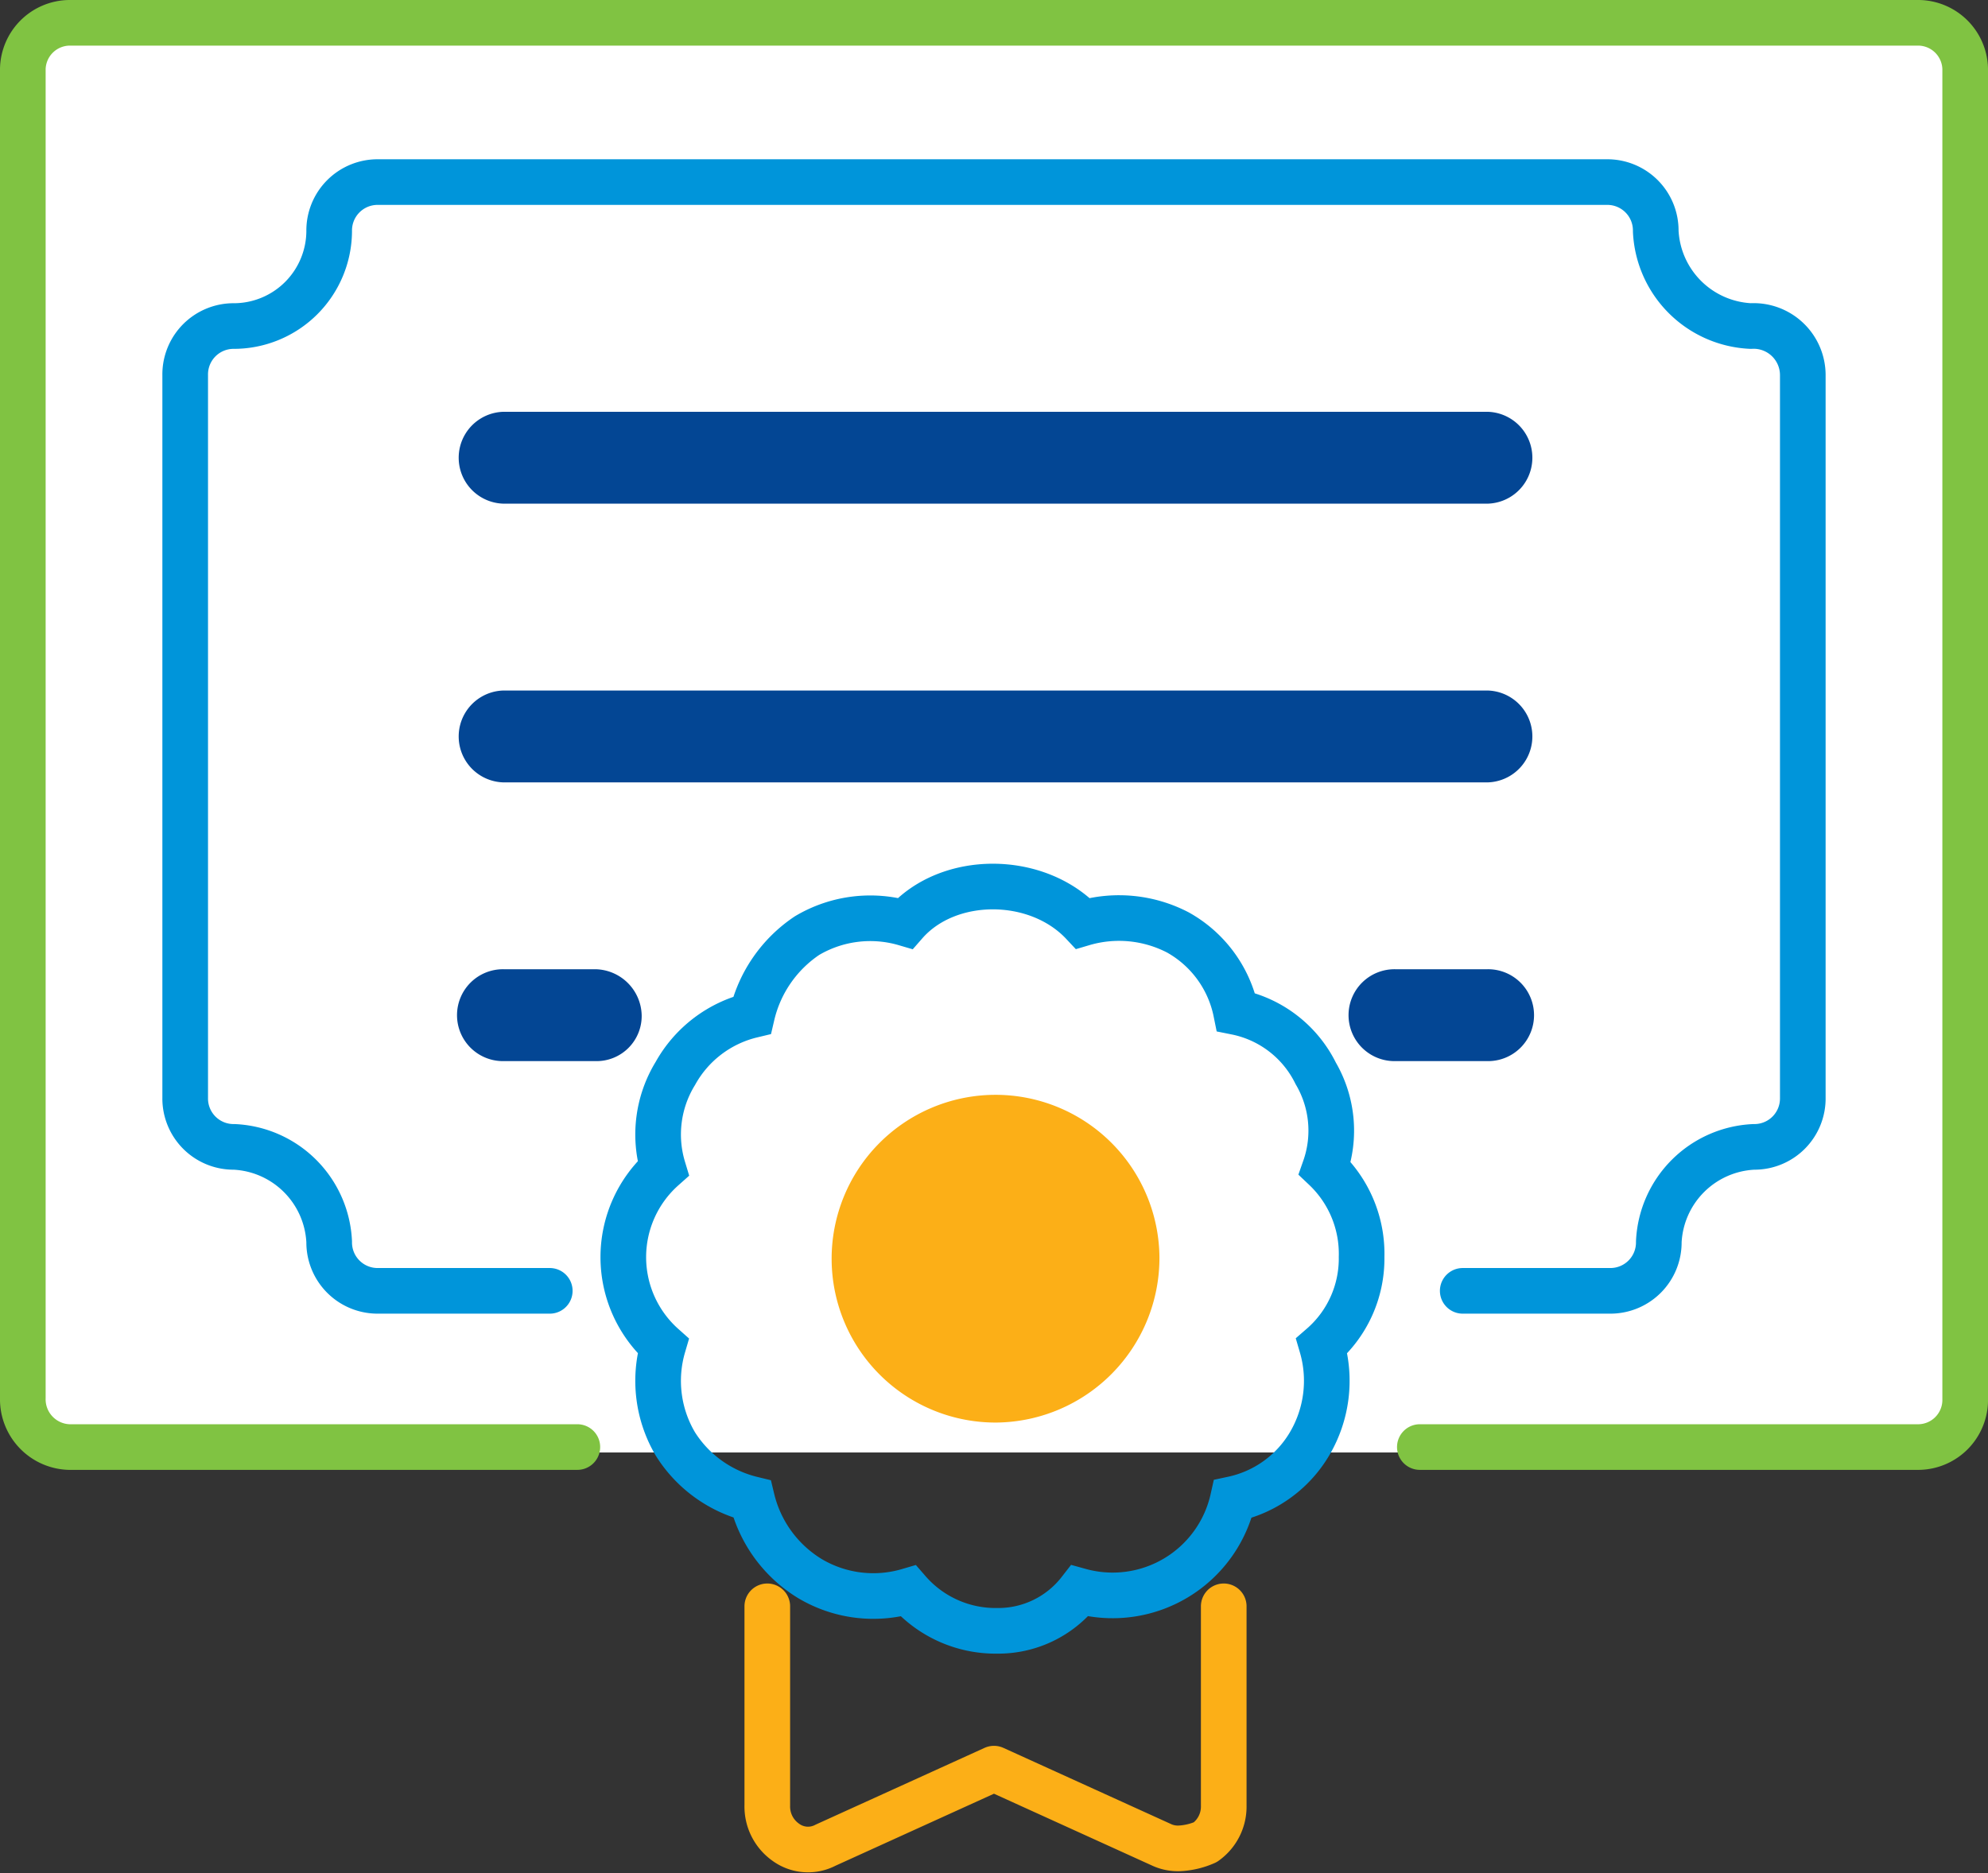
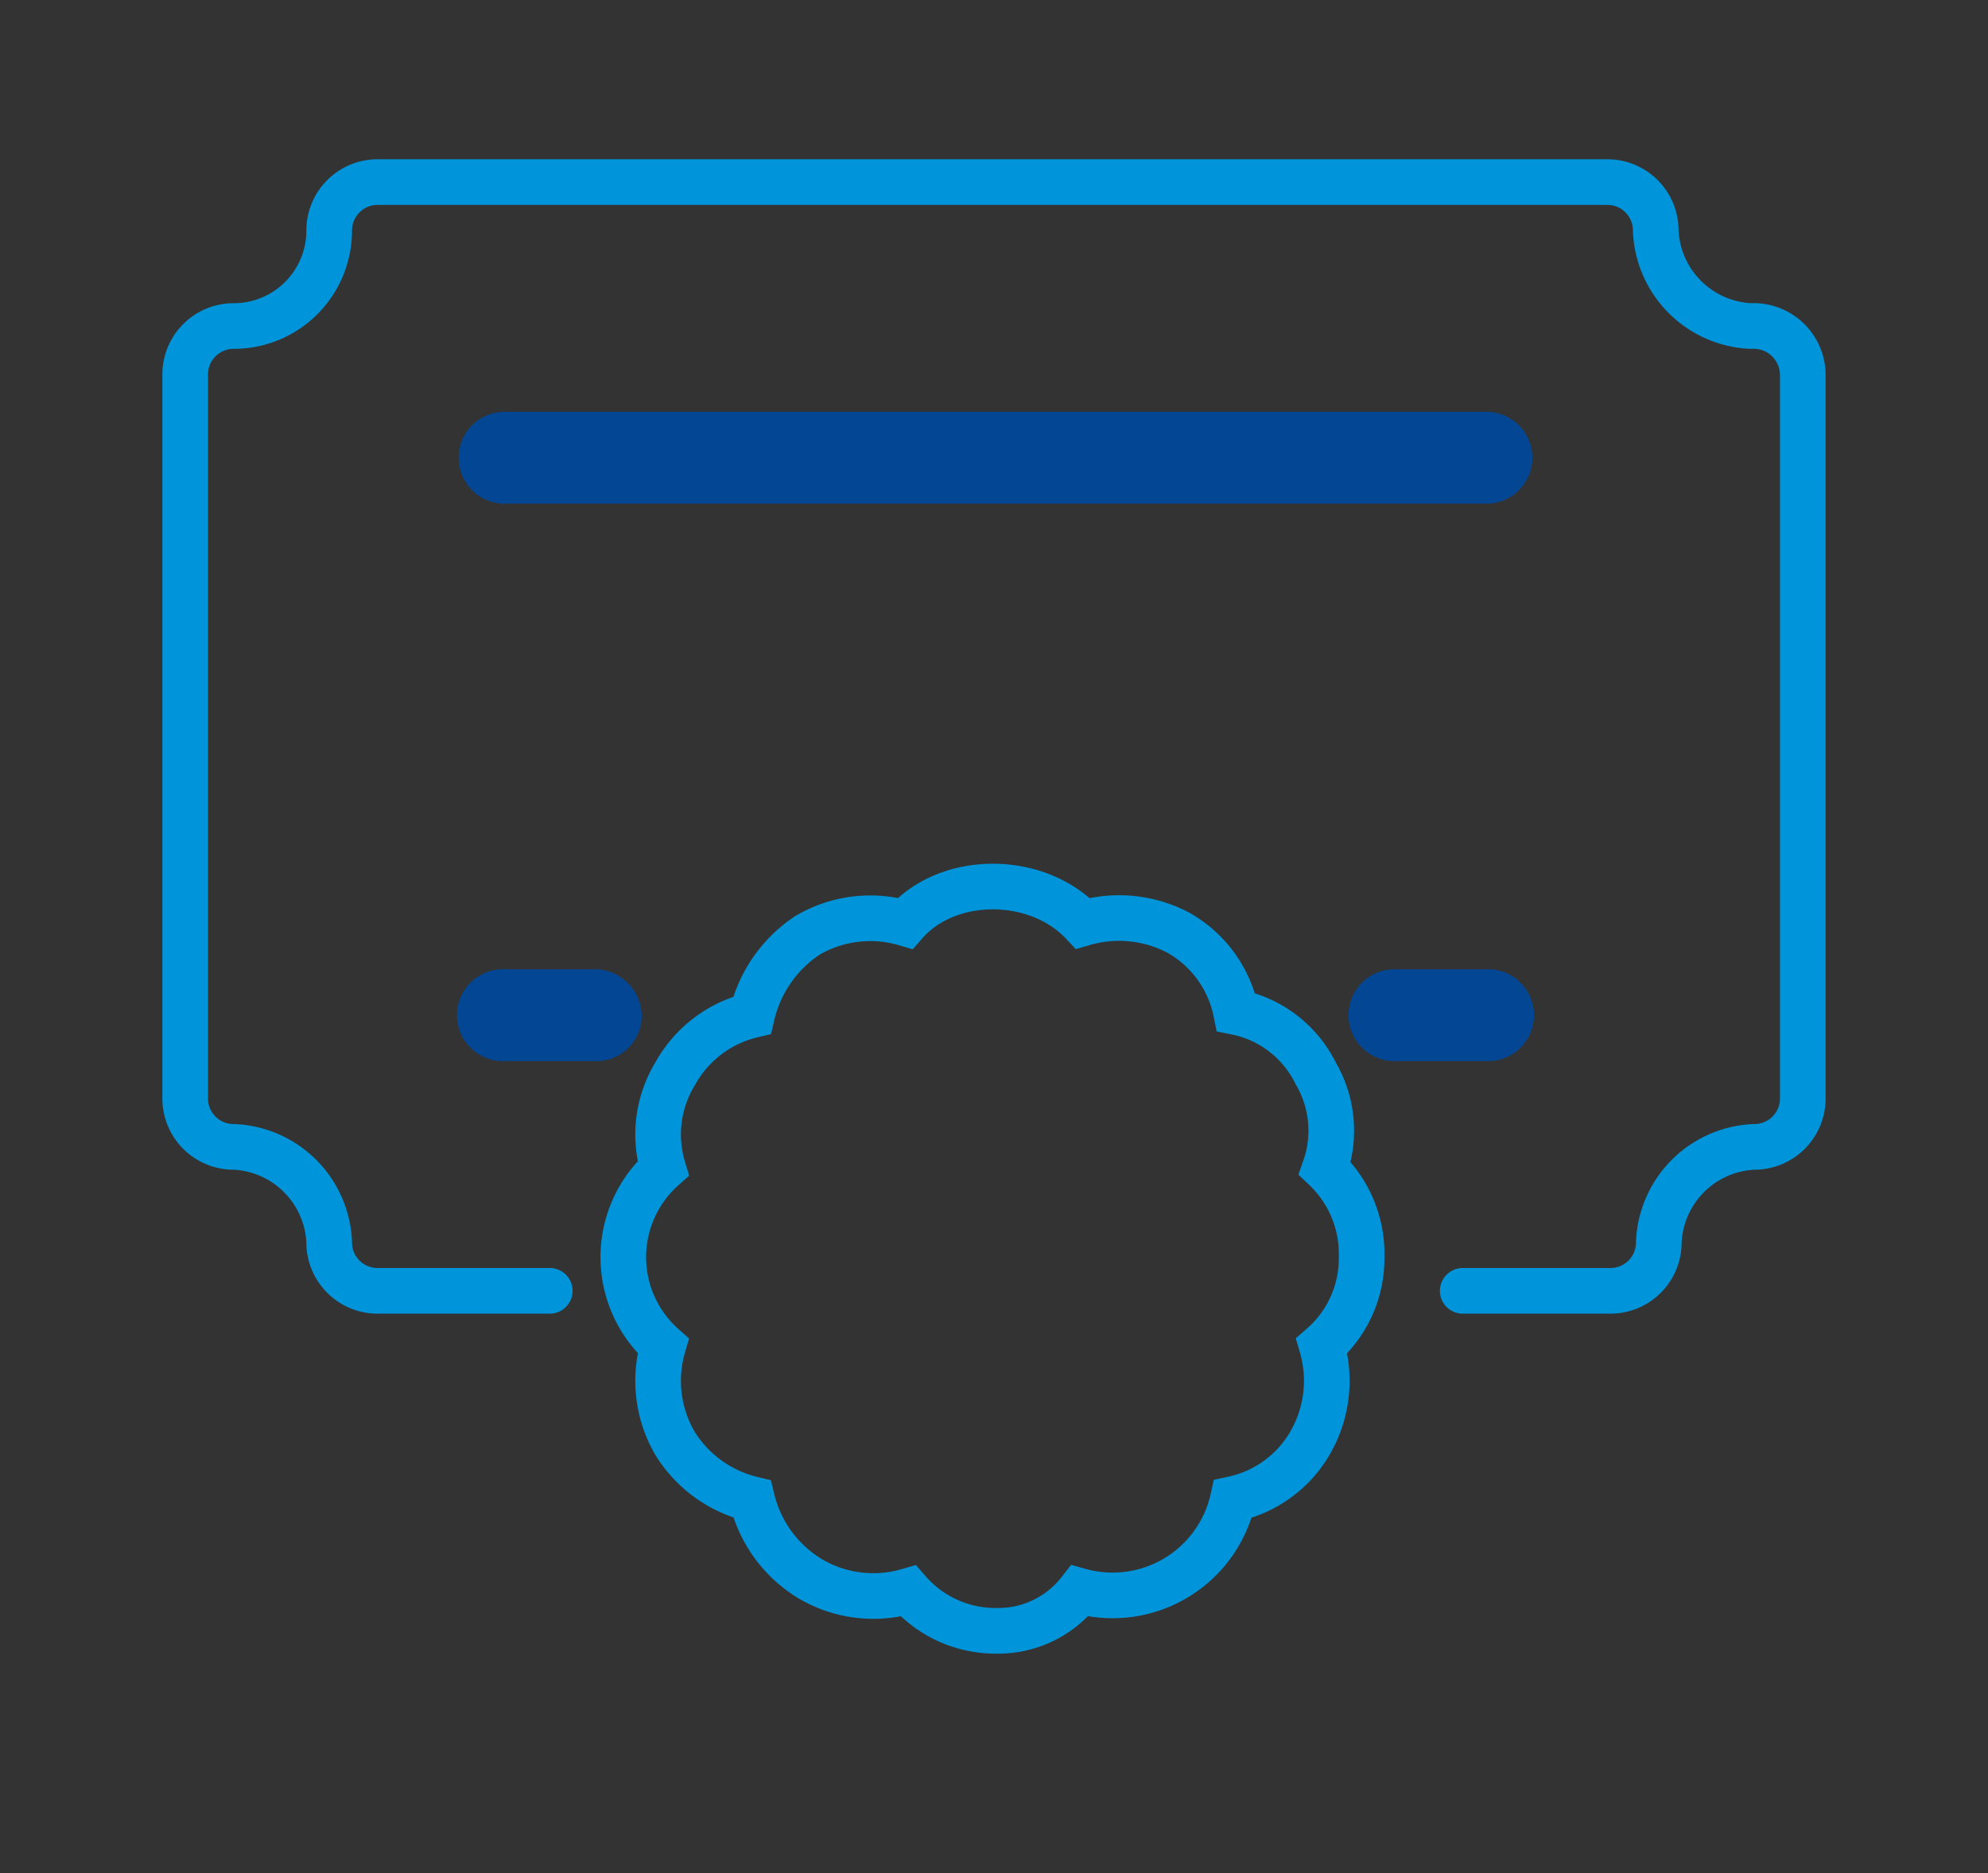
<svg xmlns="http://www.w3.org/2000/svg" viewBox="-8558.027 17867.5 130.676 123.148">
  <rect x="-8558.027" y="17867.5" width="130.676" height="123.148" fill="#333333" stroke="none" />
  <defs>
    <style>
      .cls-1 {
        fill: #fff;
      }

      .cls-2, .cls-4, .cls-5, .cls-7 {
        fill: none;
        stroke-miterlimit: 10;
        stroke-width: 3px;
      }

      .cls-2, .cls-5 {
        stroke: #0095da;
      }

      .cls-3 {
        fill: #fcaf17;
      }

      .cls-4 {
        stroke: #80c342;
      }

      .cls-4, .cls-5, .cls-7 {
        stroke-linecap: round;
        stroke-linejoin: round;
      }

      .cls-6 {
        fill: #034694;
      }

      .cls-7 {
        stroke: #fcaf17;
      }
    </style>
  </defs>
  <g id="Symbol_15_1" data-name="Symbol 15 – 1" transform="translate(-9449 11827)">
-     <rect id="Rectangle_850" data-name="Rectangle 850" class="cls-1" width="127" height="94" transform="translate(893 6042)" />
    <path id="Path_1077" data-name="Path 1077" class="cls-2" d="M44.669,77.636a7.6,7.6,0,0,1-5.84-2.618,8.15,8.15,0,0,1-6.444-.806,8.417,8.417,0,0,1-3.826-5.236,8.245,8.245,0,0,1-5.035-3.625,8.15,8.15,0,0,1-.806-6.444,7.823,7.823,0,0,1,0-11.68,7.679,7.679,0,0,1,.806-6.243,7.851,7.851,0,0,1,5.035-3.826,8.658,8.658,0,0,1,3.625-5.236,8.15,8.15,0,0,1,6.444-.806c2.819-3.222,8.659-3.222,11.68,0a8.384,8.384,0,0,1,6.243.6,7.752,7.752,0,0,1,3.826,5.236,7.47,7.47,0,0,1,5.236,4.028,7.456,7.456,0,0,1,.6,6.243,7.747,7.747,0,0,1,2.417,5.84,7.6,7.6,0,0,1-2.618,5.84,8.15,8.15,0,0,1-.806,6.444,7.73,7.73,0,0,1-5.035,3.625,8.1,8.1,0,0,1-10.069,6.041A6.779,6.779,0,0,1,44.669,77.636Z" transform="translate(911.844 6070.09)" />
-     <path id="Path_1078" data-name="Path 1078" class="cls-3" d="M37.775,57.048A10.774,10.774,0,1,1,48.448,46.173,10.829,10.829,0,0,1,37.775,57.048Z" transform="translate(918.738 6076.984)" />
-     <path id="Path_1079" data-name="Path 1079" class="cls-4" d="M92.33,94.143h32.825a3.1,3.1,0,0,0,3.021-3.021V3.521A3.1,3.1,0,0,0,125.155.5H3.521A3.1,3.1,0,0,0,.5,3.521v87.4a3.143,3.143,0,0,0,3.021,3.222H36.95" transform="translate(891.973 6041.5)" />
+     <path id="Path_1078" data-name="Path 1078" class="cls-3" d="M37.775,57.048Z" transform="translate(918.738 6076.984)" />
    <path id="Path_1080" data-name="Path 1080" class="cls-5" d="M89.776,78.6h9.666a3.181,3.181,0,0,0,3.222-3.222,6.556,6.556,0,0,1,6.243-6.243,3.181,3.181,0,0,0,3.222-3.222V18.387a3.233,3.233,0,0,0-3.423-3.222,6.556,6.556,0,0,1-6.243-6.243A3.181,3.181,0,0,0,99.241,5.7H18.487a3.181,3.181,0,0,0-3.222,3.222,6.274,6.274,0,0,1-6.243,6.243A3.181,3.181,0,0,0,5.8,18.387V65.913a3.181,3.181,0,0,0,3.222,3.222,6.556,6.556,0,0,1,6.243,6.243A3.181,3.181,0,0,0,18.487,78.6H29.764" transform="translate(897.346 6046.772)" />
-     <path id="Path_1081" data-name="Path 1081" class="cls-6" d="M82.364,28.341H17.721a3.021,3.021,0,0,1,0-6.041H82.364a3.021,3.021,0,0,1,0,6.041Z" transform="translate(906.369 6063.601)" />
    <path id="Path_1082" data-name="Path 1082" class="cls-6" d="M82.364,19.241H17.721a3.021,3.021,0,0,1,0-6.041H82.364a3.021,3.021,0,0,1,0,6.041Z" transform="translate(906.369 6054.375)" />
    <path id="Path_1083" data-name="Path 1083" class="cls-6" d="M82.364,37.441H76.323a3.021,3.021,0,1,1,0-6.041h6.041a3.021,3.021,0,1,1,0,6.041Zm-58.6,0H17.721a3.021,3.021,0,1,1,0-6.041h6.041a3.1,3.1,0,0,1,3.021,3.021A2.966,2.966,0,0,1,23.762,37.441Z" transform="translate(906.369 6072.827)" />
-     <path id="Path_1084" data-name="Path 1084" class="cls-7" d="M24.8,52.2V65.29a2.871,2.871,0,0,0,1.208,2.417,2.476,2.476,0,0,0,2.618.2L39.7,62.873l11.076,5.035a2.554,2.554,0,0,0,1.208.2,4.739,4.739,0,0,0,1.611-.4,2.871,2.871,0,0,0,1.208-2.417V52.2" transform="translate(916.609 6093.915)" />
  </g>
</svg>